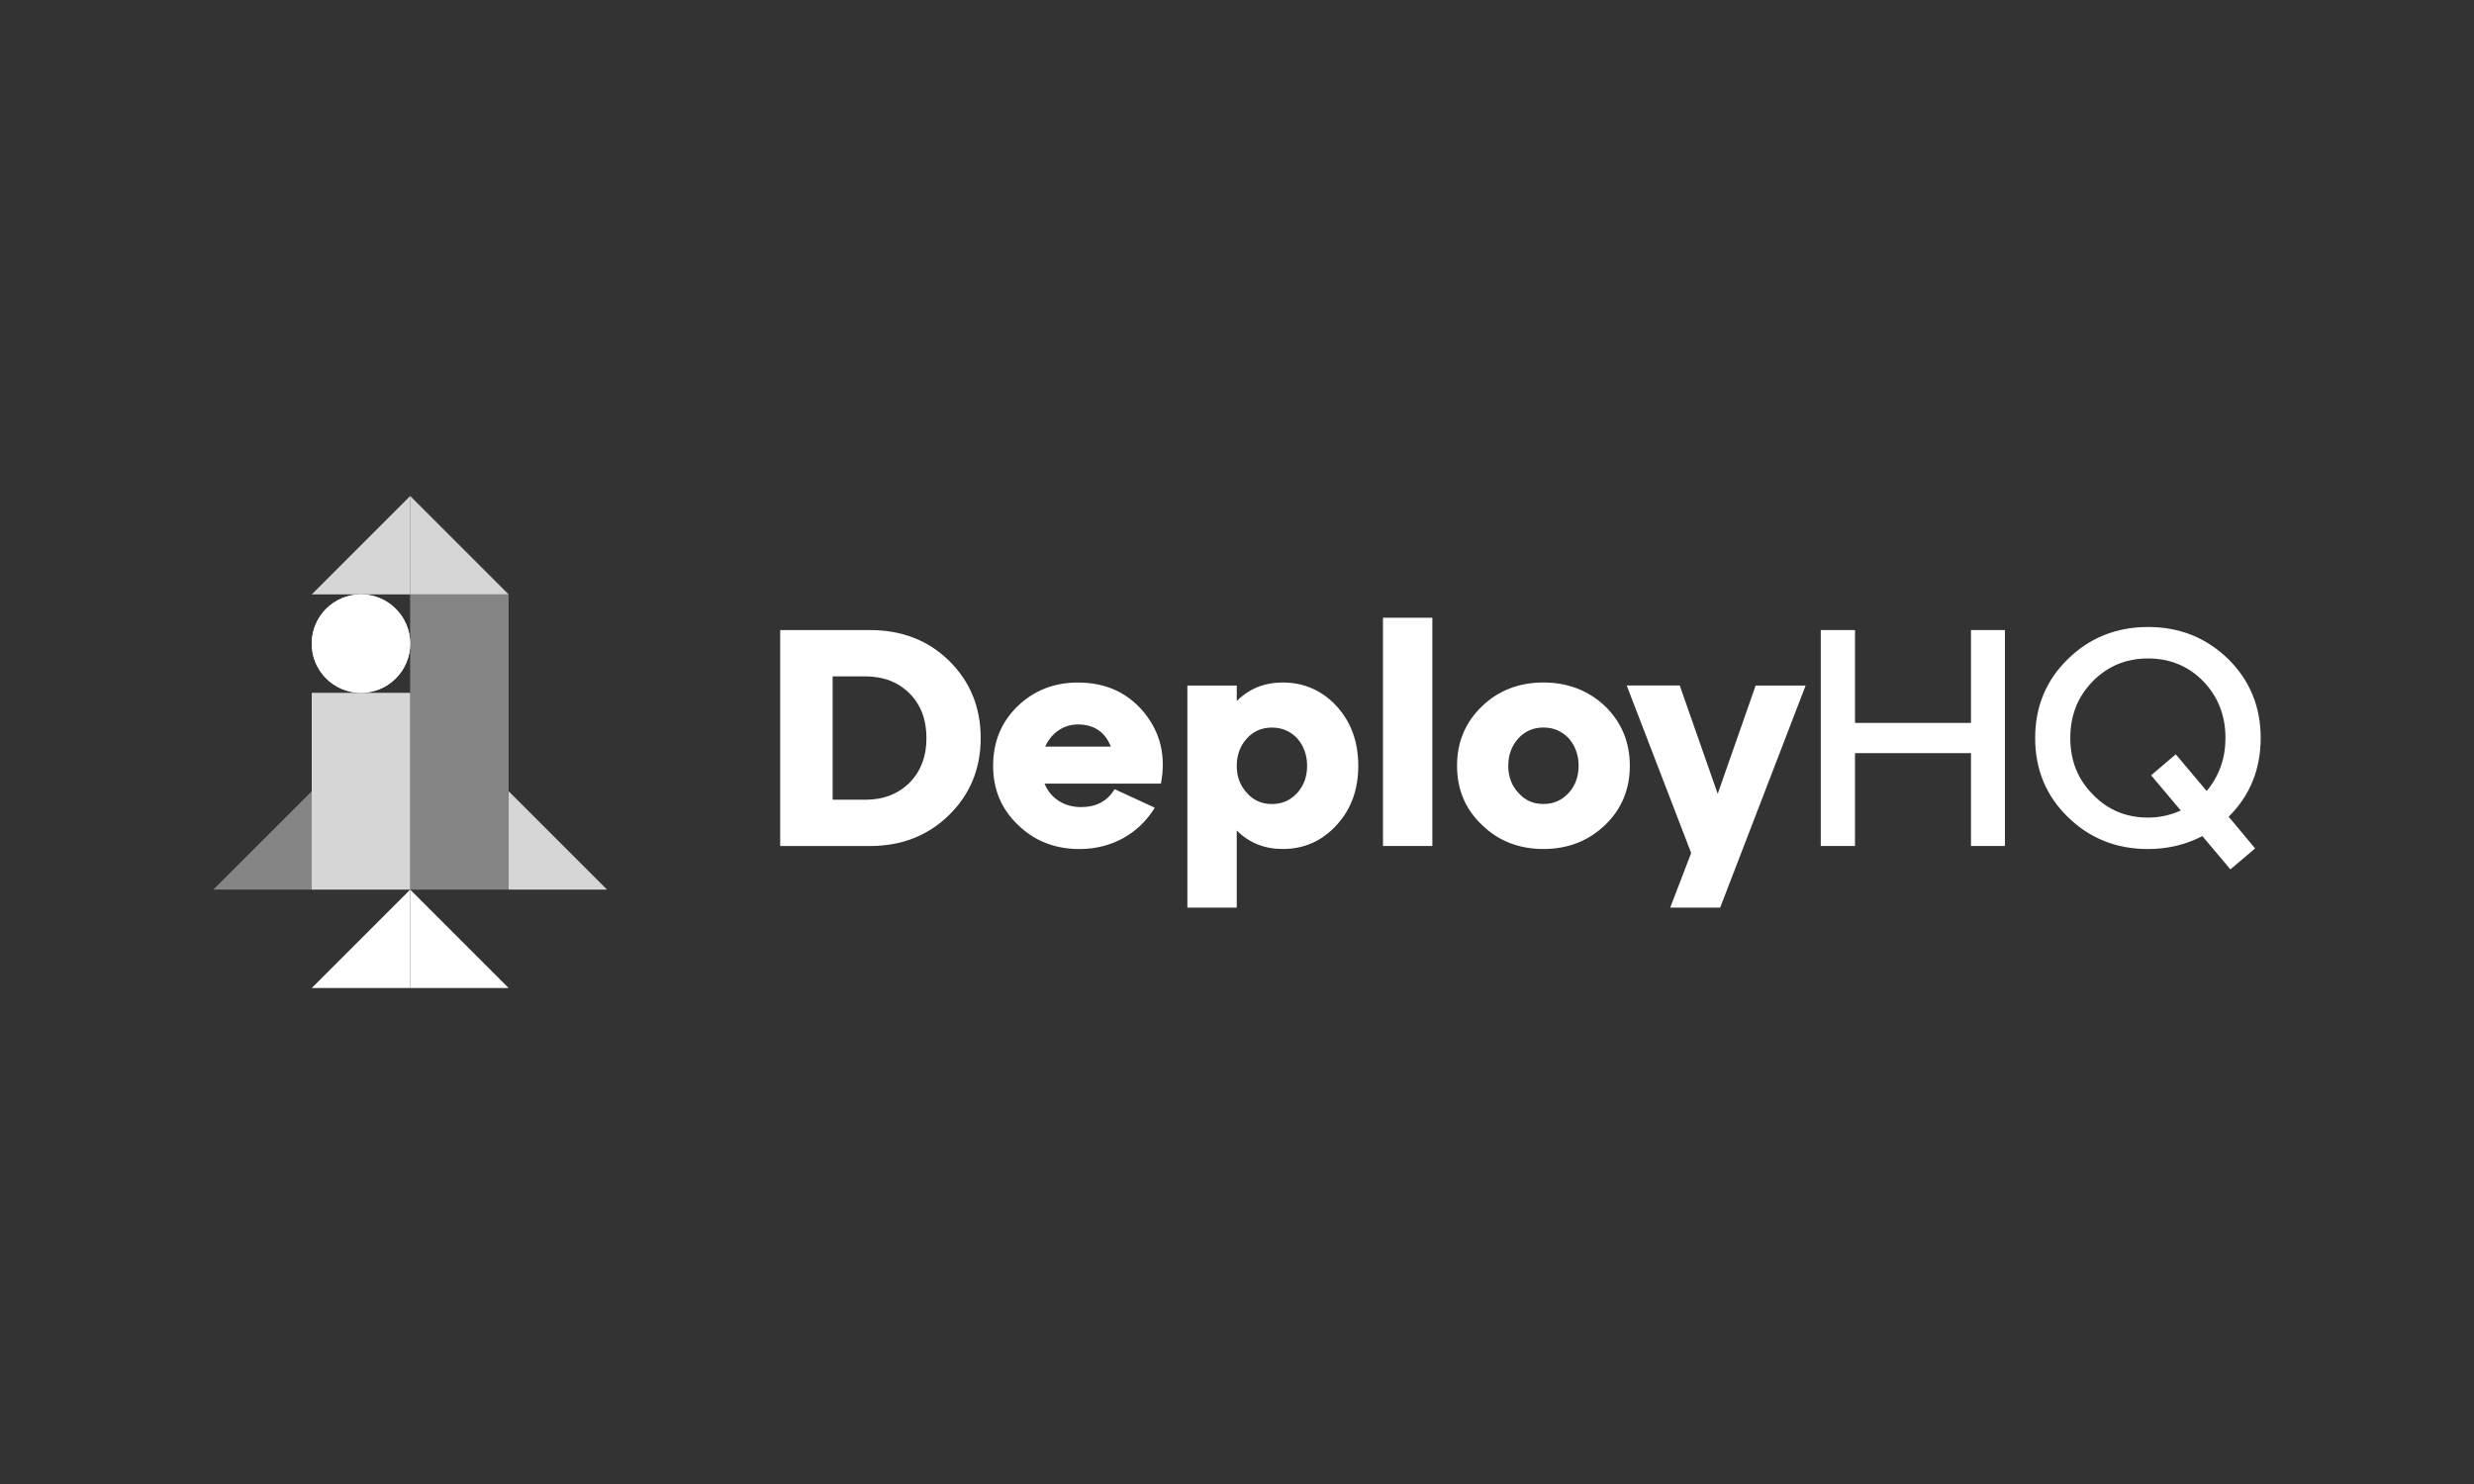
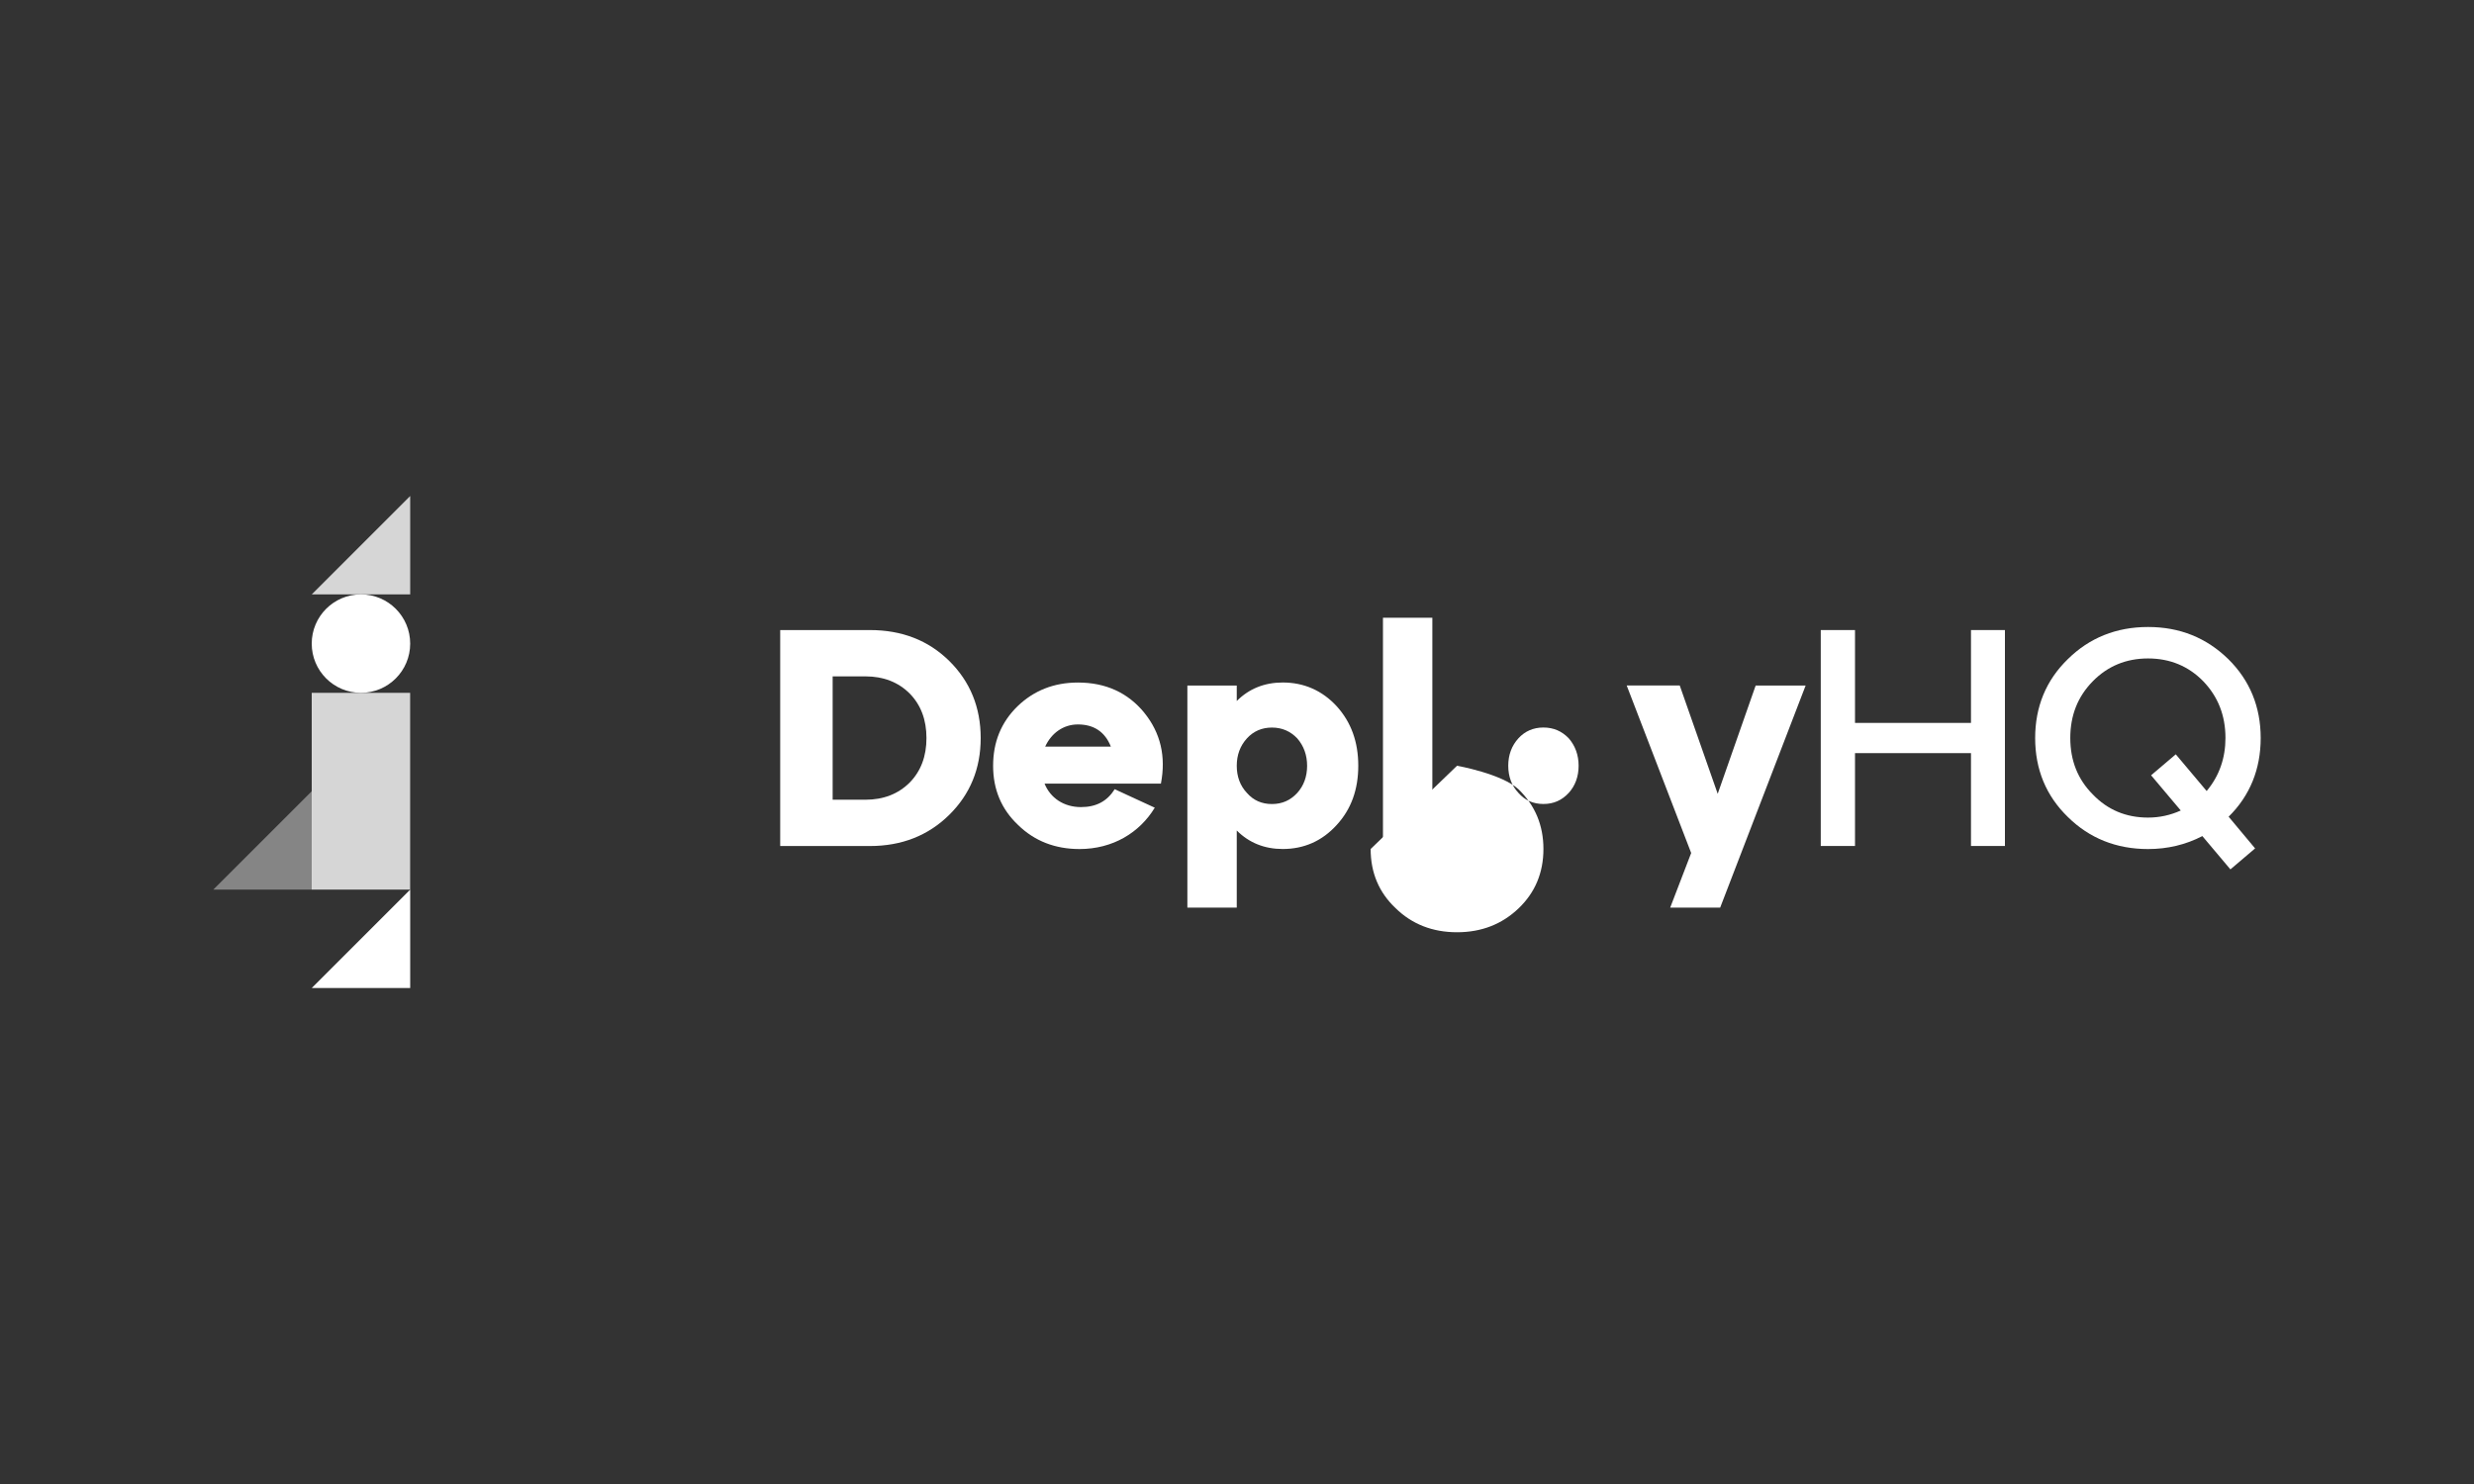
<svg xmlns="http://www.w3.org/2000/svg" id="Layer_1" viewBox="0 0 500 300">
  <rect x="0" y="0" width="500" height="300" fill="#333333" stroke="none" />
  <defs>
    <style>.cls-1,.cls-2,.cls-3{fill:#fff;}.cls-2{opacity:.8;}.cls-3{opacity:.4;}</style>
  </defs>
  <polygon class="cls-3" points="63.01 179.84 63.01 159.95 43.11 179.84 63.01 179.84" />
-   <polygon class="cls-1" points="82.9 199.73 102.79 199.73 82.9 179.84 82.9 199.73" />
-   <polygon class="cls-2" points="82.9 120.16 102.79 120.16 82.9 100.27 82.9 120.16" />
  <polygon class="cls-2" points="82.9 120.16 82.9 100.27 63.01 120.16 82.9 120.16" />
  <polygon class="cls-1" points="82.9 199.73 82.9 179.84 63.01 199.73 82.9 199.73" />
  <circle class="cls-1" cx="72.95" cy="130.11" r="9.95" />
-   <polygon class="cls-2" points="102.79 179.84 122.68 179.84 102.79 159.95 102.79 179.84" />
  <rect class="cls-2" x="63.01" y="140.06" width="19.89" height="39.78" transform="translate(145.9 319.9) rotate(-180)" />
-   <circle class="cls-1" cx="72.95" cy="130.11" r="9.95" />
-   <rect class="cls-3" x="82.9" y="120.17" width="19.89" height="59.67" transform="translate(185.68 300.01) rotate(-180)" />
  <path class="cls-1" d="m157.68,171.02v-43.65h18.14c6.42,0,11.78,2.06,16.02,6.24,4.24,4.18,6.36,9.42,6.36,15.59s-2.12,11.35-6.36,15.53c-4.24,4.18-9.6,6.3-16.02,6.3h-18.14Zm10.6-34.29v24.94h6.61c3.68,0,6.67-1.18,8.98-3.49,2.25-2.31,3.37-5.3,3.37-8.98s-1.12-6.67-3.37-8.98c-2.31-2.31-5.3-3.49-8.98-3.49h-6.61Z" />
  <path class="cls-1" d="m231.25,144.08c3.3,4.05,4.43,8.85,3.37,14.34h-23.51c1.18,2.93,3.93,4.74,7.36,4.74,3.06,0,5.3-1.18,6.8-3.62l8.11,3.74c-3.06,5.05-8.48,8.36-15.21,8.36-4.93,0-9.1-1.62-12.41-4.86-3.37-3.18-5.05-7.17-5.05-11.97s1.62-8.79,4.93-12.03c3.3-3.18,7.36-4.8,12.22-4.8,5.61,0,10.1,2.06,13.41,6.11Zm-20.02,6.86h13.28c-1.18-2.99-3.43-4.49-6.67-4.49-2.93,0-5.36,1.75-6.61,4.49Z" />
  <path class="cls-1" d="m270.15,142.77c2.93,3.24,4.36,7.23,4.36,12.03s-1.43,8.79-4.36,11.97c-2.93,3.24-6.61,4.86-10.91,4.86-3.68,0-6.8-1.25-9.29-3.74v15.59h-9.98v-44.89h9.98v3.12c2.49-2.49,5.61-3.74,9.29-3.74,4.3,0,7.98,1.62,10.91,4.8Zm-13.09,19.77c2.06,0,3.74-.75,5.11-2.24,1.31-1.43,2-3.31,2-5.49s-.69-4.05-2-5.55c-1.37-1.43-3.06-2.18-5.11-2.18s-3.74.75-5.05,2.18c-1.37,1.5-2.06,3.37-2.06,5.55s.69,4.05,2.06,5.49c1.31,1.5,2.99,2.24,5.05,2.24Z" />
  <path class="cls-1" d="m289.48,171.02h-9.98v-46.14h9.98v46.14Z" />
-   <path class="cls-1" d="m294.47,154.8c0-4.8,1.68-8.79,5.05-12.03,3.3-3.18,7.48-4.8,12.41-4.8s9.1,1.62,12.47,4.8c3.3,3.24,4.99,7.23,4.99,12.03s-1.68,8.79-4.99,11.97c-3.37,3.24-7.54,4.86-12.47,4.86s-9.1-1.62-12.41-4.86c-3.37-3.18-5.05-7.17-5.05-11.97Zm10.35,0c0,2.18.69,4.05,2.06,5.49,1.31,1.5,2.99,2.24,5.05,2.24s3.74-.75,5.11-2.24c1.31-1.43,2-3.31,2-5.49s-.69-4.05-2-5.55c-1.37-1.43-3.06-2.18-5.11-2.18s-3.74.75-5.05,2.18c-1.37,1.5-2.06,3.37-2.06,5.55Z" />
+   <path class="cls-1" d="m294.47,154.8s9.1,1.62,12.47,4.8c3.3,3.24,4.99,7.23,4.99,12.03s-1.68,8.79-4.99,11.97c-3.37,3.24-7.54,4.86-12.47,4.86s-9.1-1.62-12.41-4.86c-3.37-3.18-5.05-7.17-5.05-11.97Zm10.35,0c0,2.18.69,4.05,2.06,5.49,1.31,1.5,2.99,2.24,5.05,2.24s3.74-.75,5.11-2.24c1.31-1.43,2-3.31,2-5.49s-.69-4.05-2-5.55c-1.37-1.43-3.06-2.18-5.11-2.18s-3.74.75-5.05,2.18c-1.37,1.5-2.06,3.37-2.06,5.55Z" />
  <path class="cls-1" d="m347.15,160.48l7.67-21.89h10.1l-17.27,44.89h-10.1l4.24-11.04-13.03-33.86h10.72l7.67,21.89Z" />
  <path class="cls-1" d="m374.9,171.02h-6.92v-43.65h6.92v18.77h23.44v-18.77h6.86v43.65h-6.86v-18.77h-23.44v18.77Z" />
  <path class="cls-1" d="m450.4,165.09l5.36,6.42-4.99,4.24-5.67-6.73c-3.37,1.75-7.05,2.62-10.97,2.62-6.42,0-11.85-2.18-16.21-6.48-4.43-4.3-6.61-9.67-6.61-15.96s2.18-11.66,6.61-15.96c4.36-4.3,9.79-6.49,16.21-6.49s11.78,2.18,16.21,6.49c4.36,4.3,6.55,9.66,6.55,15.96s-2.18,11.66-6.48,15.9Zm-9.67-1.25l-5.99-7.11,4.99-4.24,6.24,7.42c2.56-3.06,3.8-6.67,3.8-10.72,0-4.55-1.5-8.36-4.49-11.47-2.99-3.06-6.73-4.61-11.16-4.61s-8.17,1.56-11.16,4.61c-3.06,3.12-4.55,6.92-4.55,11.47s1.5,8.35,4.55,11.41c2.99,3.12,6.73,4.68,11.16,4.68,2.37,0,4.55-.5,6.61-1.43Z" />
</svg>